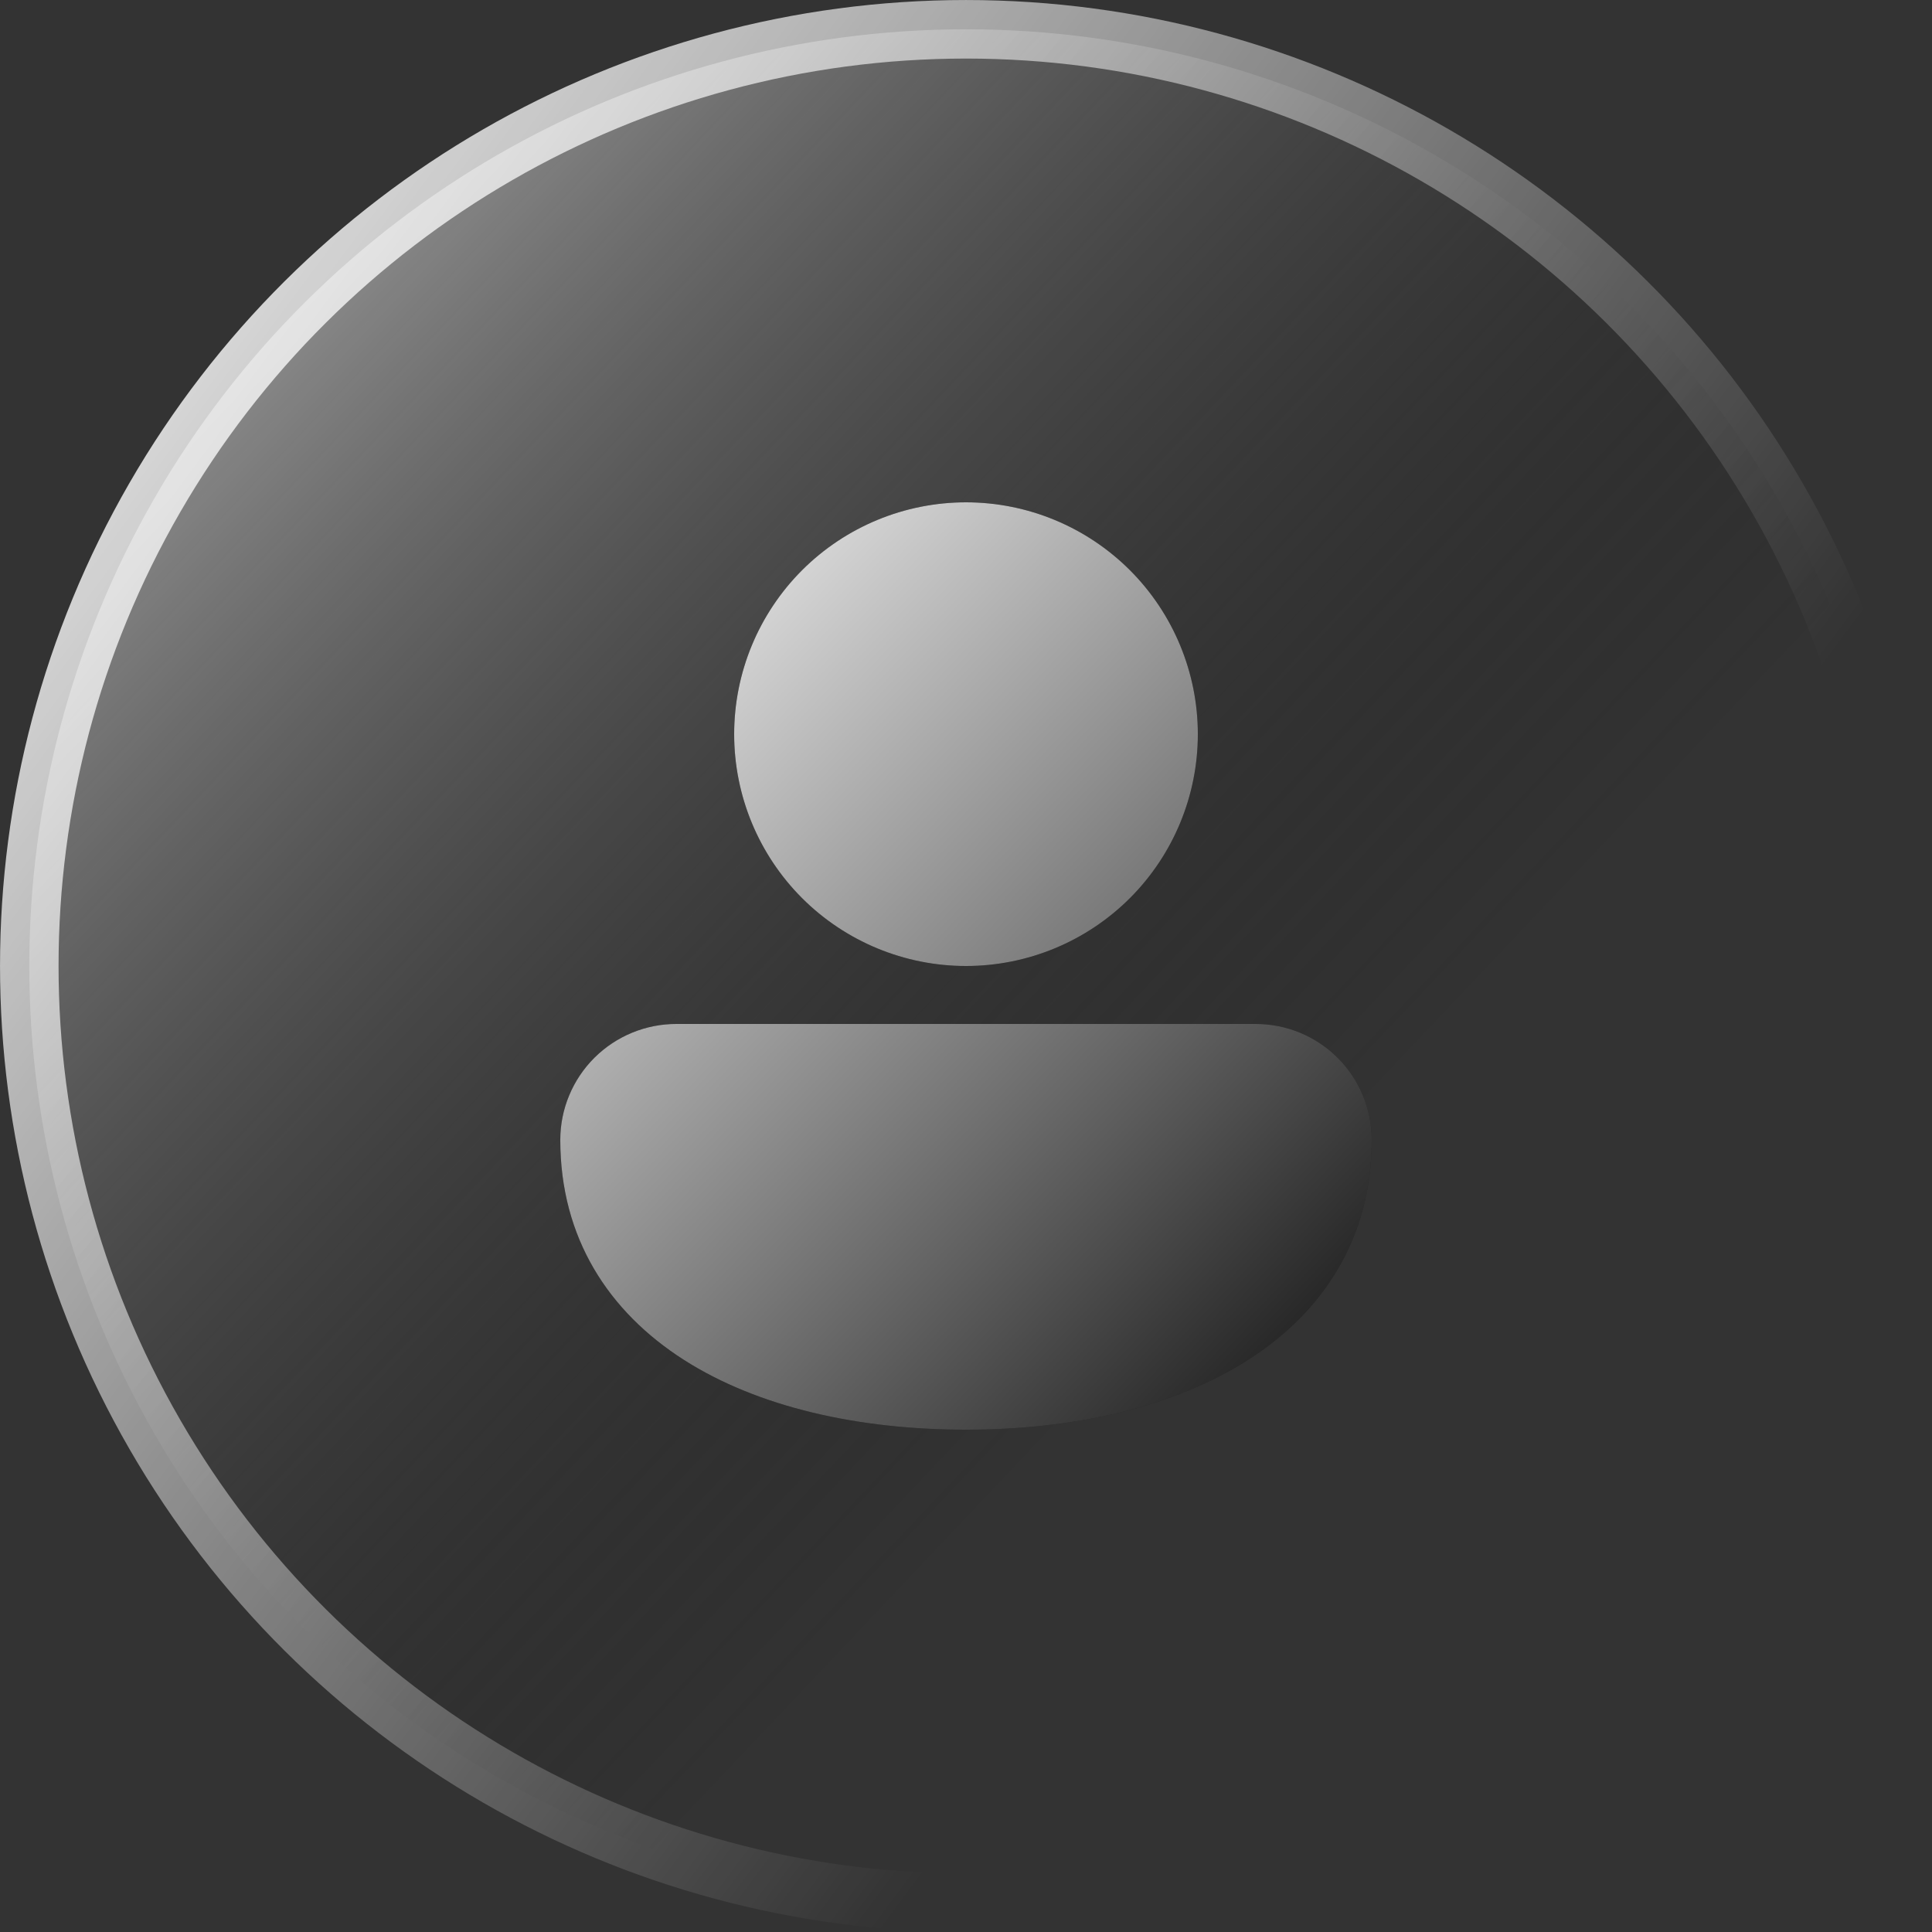
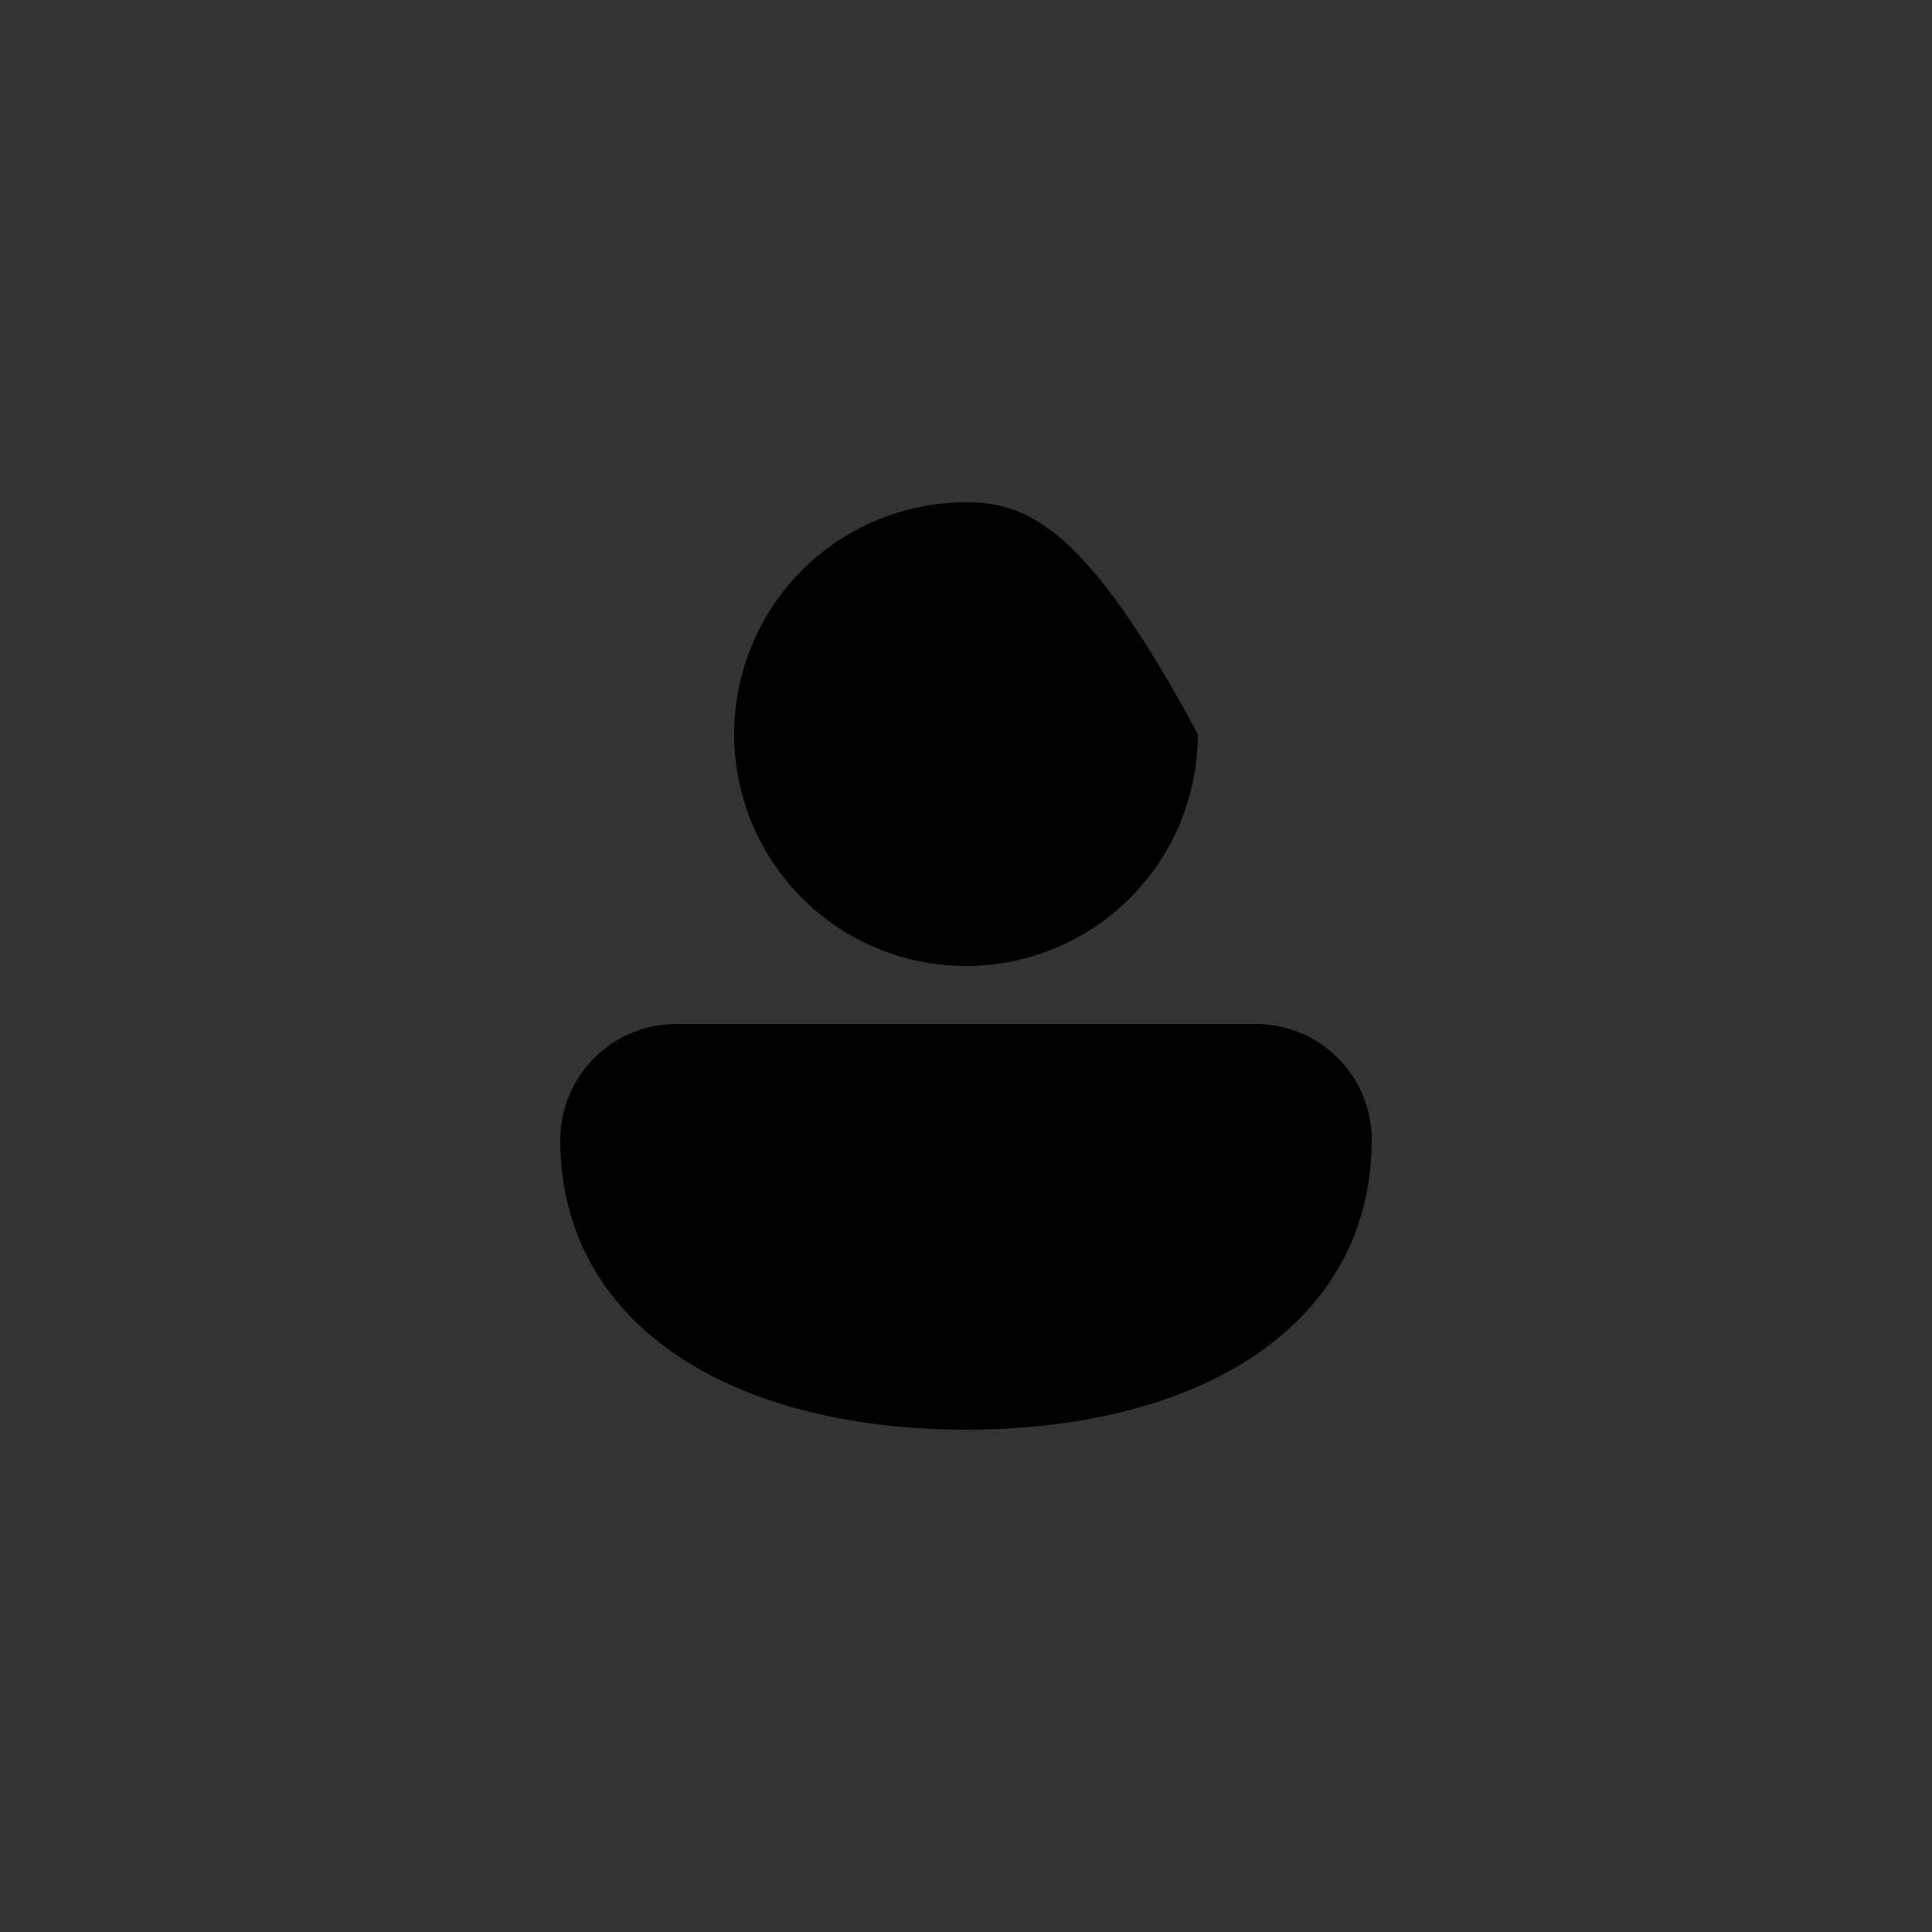
<svg xmlns="http://www.w3.org/2000/svg" width="50" height="50" viewBox="0 0 50 50" fill="none">
  <rect x="0" y="0" width="50" height="50" fill="#333333" stroke="none" />
-   <circle cx="25" cy="25" r="24.242" transform="rotate(-90 25 25)" fill="url(#paint0_linear_404_3406)" stroke="url(#paint1_linear_404_3406)" stroke-width="1.515" />
-   <path d="M25 13C23.409 13 21.883 13.632 20.757 14.757C19.632 15.883 19 17.409 19 19C19 20.591 19.632 22.117 20.757 23.243C21.883 24.368 23.409 25 25 25C26.591 25 28.117 24.368 29.243 23.243C30.368 22.117 31 20.591 31 19C31 17.409 30.368 15.883 29.243 14.757C28.117 13.632 26.591 13 25 13ZM17.514 26.5C17.119 26.498 16.727 26.575 16.361 26.725C15.996 26.875 15.664 27.096 15.384 27.374C15.104 27.653 14.882 27.984 14.73 28.349C14.578 28.714 14.5 29.105 14.5 29.5C14.5 32.036 15.749 33.949 17.703 35.196C19.625 36.421 22.218 37 25 37C27.782 37 30.375 36.421 32.297 35.196C34.251 33.95 35.5 32.035 35.5 29.5C35.5 28.704 35.184 27.941 34.621 27.379C34.059 26.816 33.296 26.5 32.5 26.5H17.514Z" fill="black" />
-   <path d="M25 13C23.409 13 21.883 13.632 20.757 14.757C19.632 15.883 19 17.409 19 19C19 20.591 19.632 22.117 20.757 23.243C21.883 24.368 23.409 25 25 25C26.591 25 28.117 24.368 29.243 23.243C30.368 22.117 31 20.591 31 19C31 17.409 30.368 15.883 29.243 14.757C28.117 13.632 26.591 13 25 13ZM17.514 26.5C17.119 26.498 16.727 26.575 16.361 26.725C15.996 26.875 15.664 27.096 15.384 27.374C15.104 27.653 14.882 27.984 14.73 28.349C14.578 28.714 14.5 29.105 14.5 29.5C14.5 32.036 15.749 33.949 17.703 35.196C19.625 36.421 22.218 37 25 37C27.782 37 30.375 36.421 32.297 35.196C34.251 33.95 35.5 32.035 35.5 29.5C35.5 28.704 35.184 27.941 34.621 27.379C34.059 26.816 33.296 26.5 32.5 26.5H17.514Z" fill="url(#paint2_linear_404_3406)" />
+   <path d="M25 13C23.409 13 21.883 13.632 20.757 14.757C19.632 15.883 19 17.409 19 19C19 20.591 19.632 22.117 20.757 23.243C21.883 24.368 23.409 25 25 25C26.591 25 28.117 24.368 29.243 23.243C30.368 22.117 31 20.591 31 19C28.117 13.632 26.591 13 25 13ZM17.514 26.5C17.119 26.498 16.727 26.575 16.361 26.725C15.996 26.875 15.664 27.096 15.384 27.374C15.104 27.653 14.882 27.984 14.73 28.349C14.578 28.714 14.5 29.105 14.5 29.5C14.5 32.036 15.749 33.949 17.703 35.196C19.625 36.421 22.218 37 25 37C27.782 37 30.375 36.421 32.297 35.196C34.251 33.95 35.5 32.035 35.5 29.5C35.5 28.704 35.184 27.941 34.621 27.379C34.059 26.816 33.296 26.5 32.5 26.5H17.514Z" fill="black" />
  <defs>
    <linearGradient id="paint0_linear_404_3406" x1="44.697" y1="4.545" x2="18.182" y2="32.576" gradientUnits="userSpaceOnUse">
      <stop stop-color="#A4A4A4" />
      <stop offset="1" stop-color="#0A0A0A" stop-opacity="0" />
    </linearGradient>
    <linearGradient id="paint1_linear_404_3406" x1="50" y1="-3.62324e-06" x2="21.212" y2="38.636" gradientUnits="userSpaceOnUse">
      <stop stop-color="white" />
      <stop offset="1" stop-color="white" stop-opacity="0" />
    </linearGradient>
    <linearGradient id="paint2_linear_404_3406" x1="14.44" y1="12.937" x2="38.93" y2="36.341" gradientUnits="userSpaceOnUse">
      <stop stop-color="white" />
      <stop offset="1" stop-color="white" stop-opacity="0" />
    </linearGradient>
  </defs>
</svg>